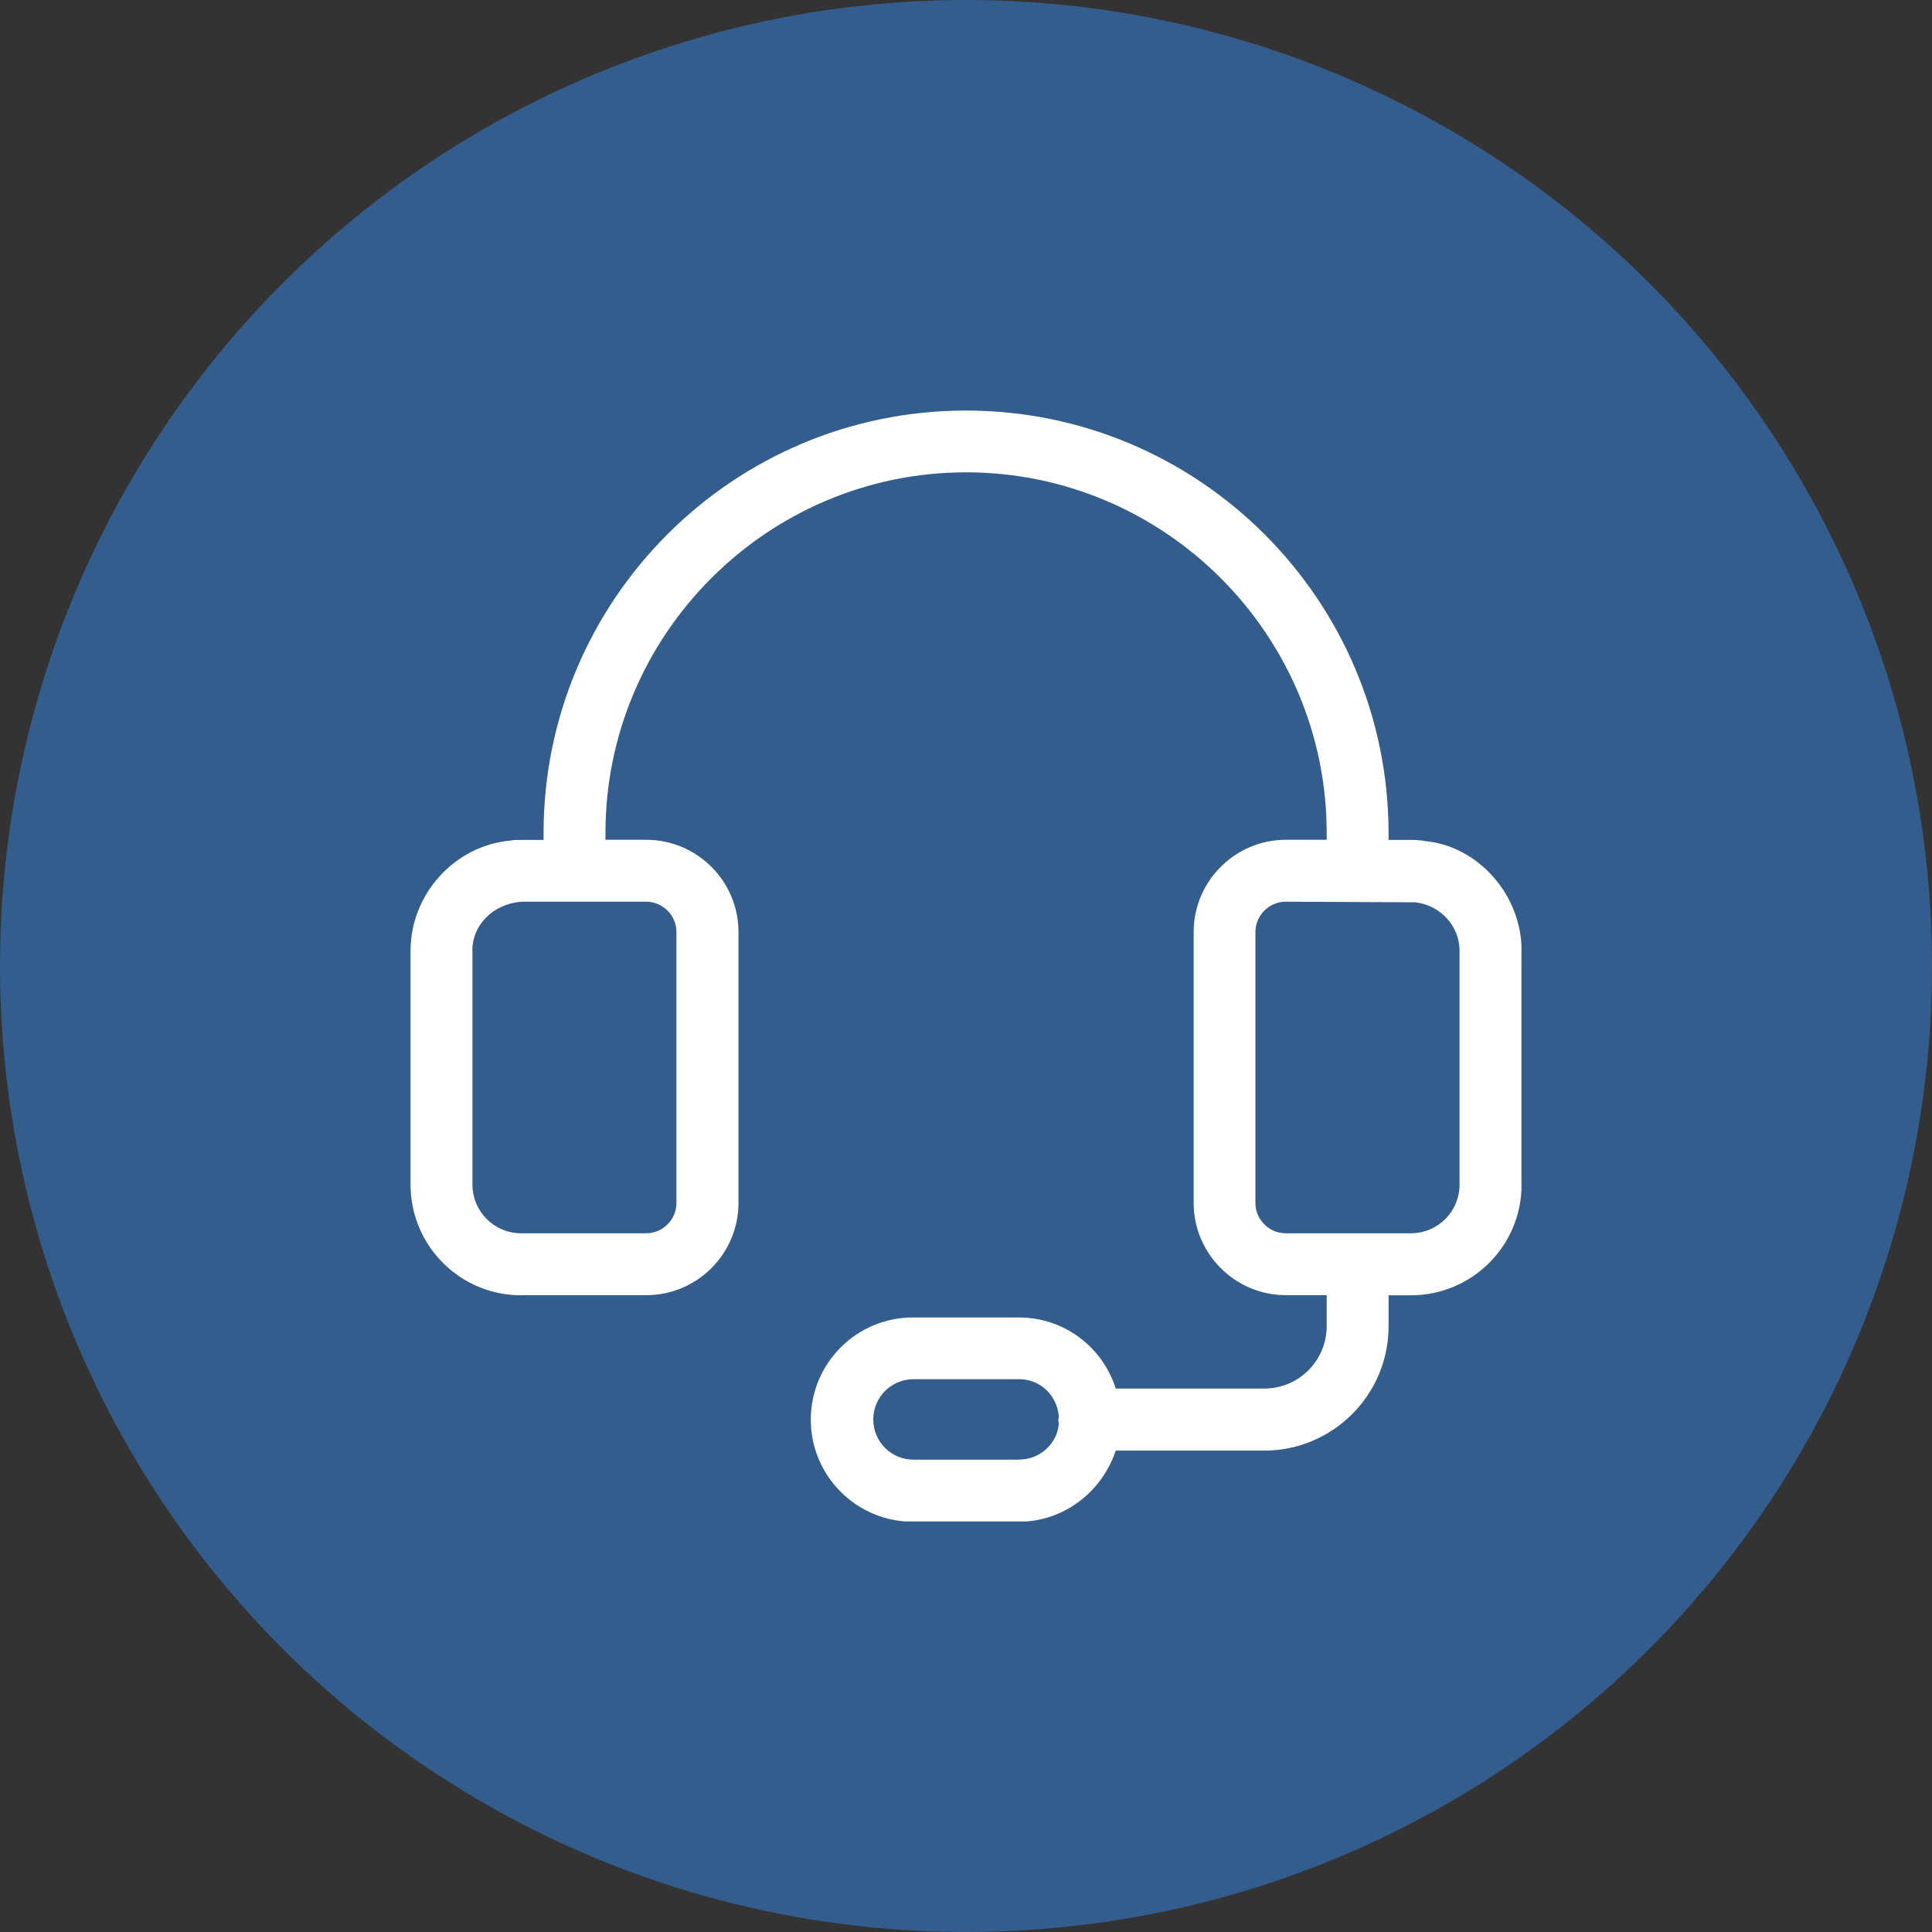
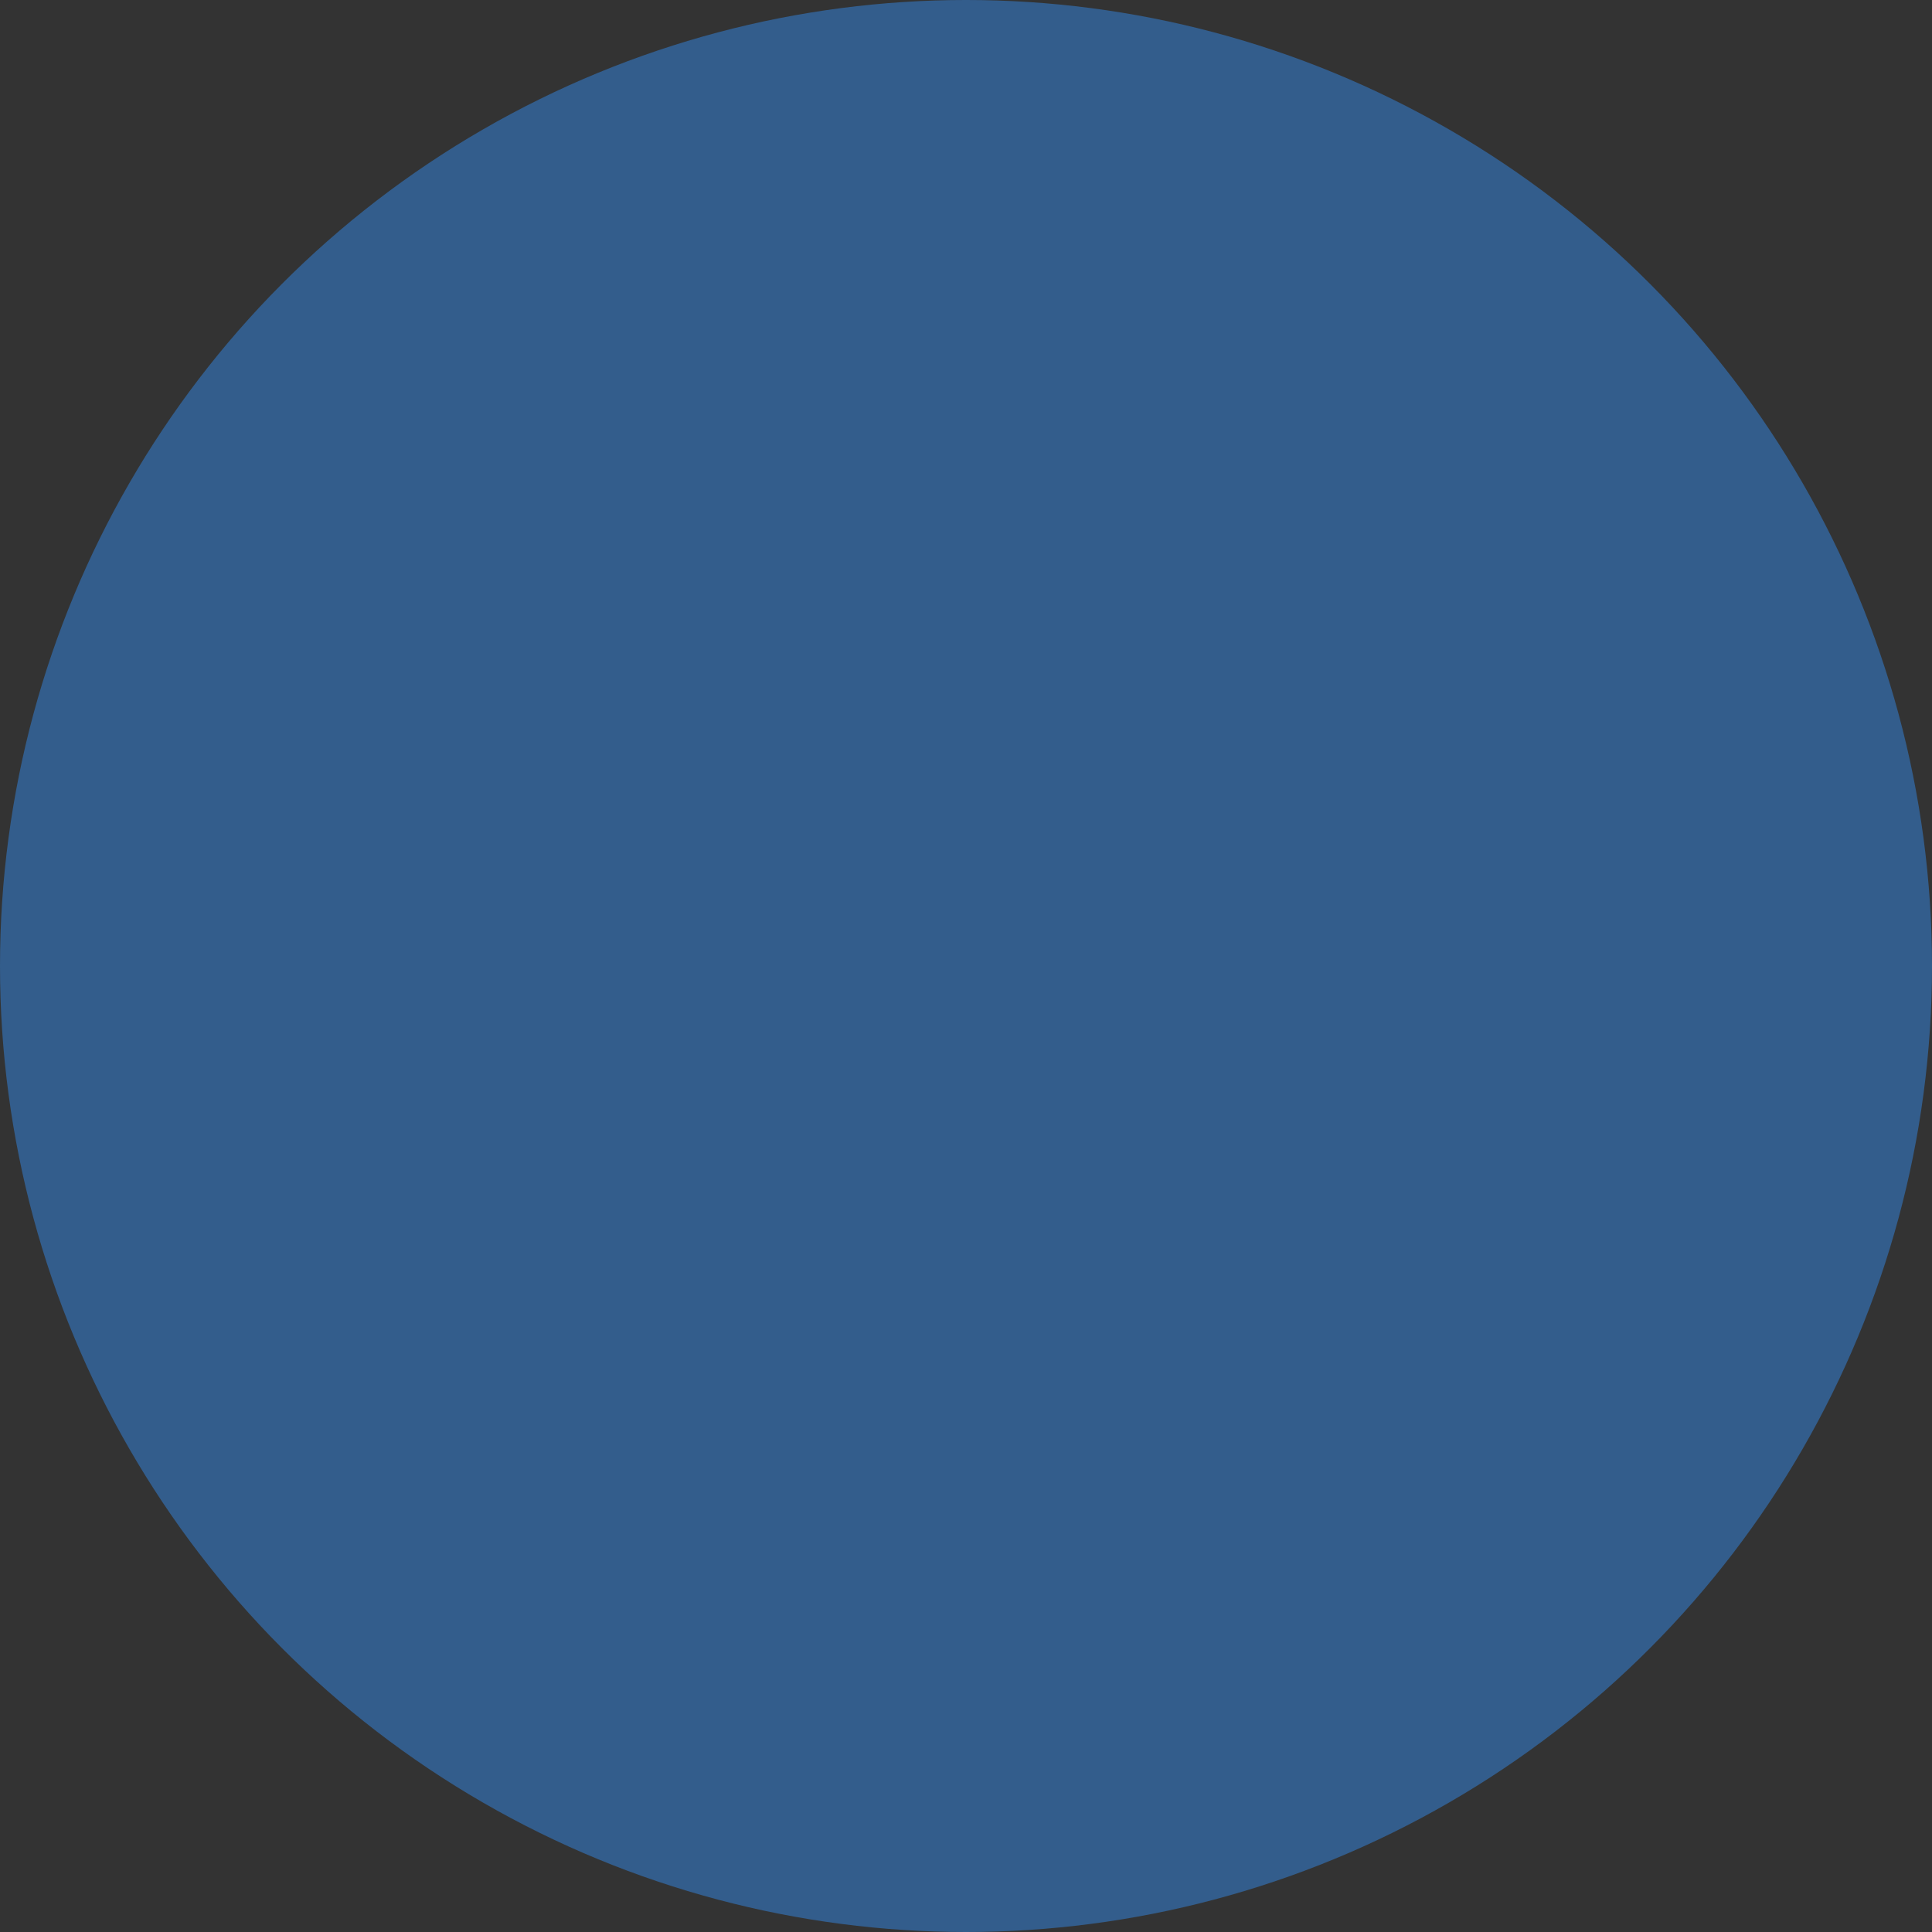
<svg xmlns="http://www.w3.org/2000/svg" width="80" height="80" viewBox="0 0 80 80" fill="none">
  <rect x="0" y="0" width="80" height="80" fill="#333333" stroke="none" />
  <circle cx="40" cy="40" r="40" fill="#335D8C" />
  <g clip-path="url(#clip0_159_909)">
-     <path d="M21.586 53.63H26.762C28.864 53.63 30.579 51.915 30.579 49.812V38.592C30.579 36.489 28.864 34.774 26.762 34.774H25.071V34.491C25.071 26.265 31.784 19.558 40.003 19.558C48.222 19.558 54.935 26.271 54.935 34.491V34.774H53.244C51.142 34.774 49.427 36.489 49.427 38.592V49.812C49.427 51.915 51.142 53.63 53.244 53.63H54.935V54.909C54.935 56.342 53.779 57.498 52.347 57.498H46.2C45.659 55.782 44.073 54.553 42.179 54.553H37.802C35.472 54.553 33.573 56.446 33.573 58.782C33.573 61.119 35.466 63.012 37.802 63.012H42.179C44.073 63.012 45.634 61.758 46.2 60.067H52.347C55.187 60.067 57.498 57.762 57.498 54.915V53.636H58.42C60.953 53.636 63.006 51.589 63.006 49.05V39.367C63.006 37.037 61.187 35.038 59.035 34.83C58.777 34.78 58.574 34.78 58.42 34.78H57.498V34.504C57.492 24.839 49.654 17 39.997 17C30.346 17 22.508 24.839 22.508 34.498V34.78H21.586C21.432 34.78 21.229 34.78 21.149 34.805C18.82 35.008 17 37.031 17 39.367V49.05C17 51.583 19.047 53.636 21.586 53.636V53.63ZM42.204 60.442H37.827C36.905 60.442 36.161 59.699 36.161 58.776C36.161 57.854 36.905 57.11 37.827 57.11H42.204C43.077 57.11 43.765 57.774 43.845 58.647C43.845 58.696 43.821 58.752 43.821 58.801C43.821 58.85 43.845 58.905 43.845 58.955C43.771 59.772 43.077 60.436 42.204 60.436V60.442ZM58.592 37.362C59.619 37.467 60.437 38.334 60.437 39.361V49.044C60.437 50.169 59.539 51.067 58.414 51.067H53.238C52.55 51.067 51.984 50.501 51.984 49.812V38.592C51.984 37.904 52.55 37.338 53.238 37.338L58.592 37.362ZM19.557 39.361C19.557 38.334 20.375 37.442 21.58 37.338H26.756C27.444 37.338 28.01 37.904 28.01 38.592V49.812C28.01 50.501 27.444 51.067 26.756 51.067H21.586C20.461 51.067 19.563 50.169 19.563 49.044V39.361H19.557Z" fill="white" />
-   </g>
+     </g>
  <defs>
    <clipPath id="clip0_159_909">
      <rect width="46" height="46" fill="white" transform="translate(17 17)" />
    </clipPath>
  </defs>
</svg>